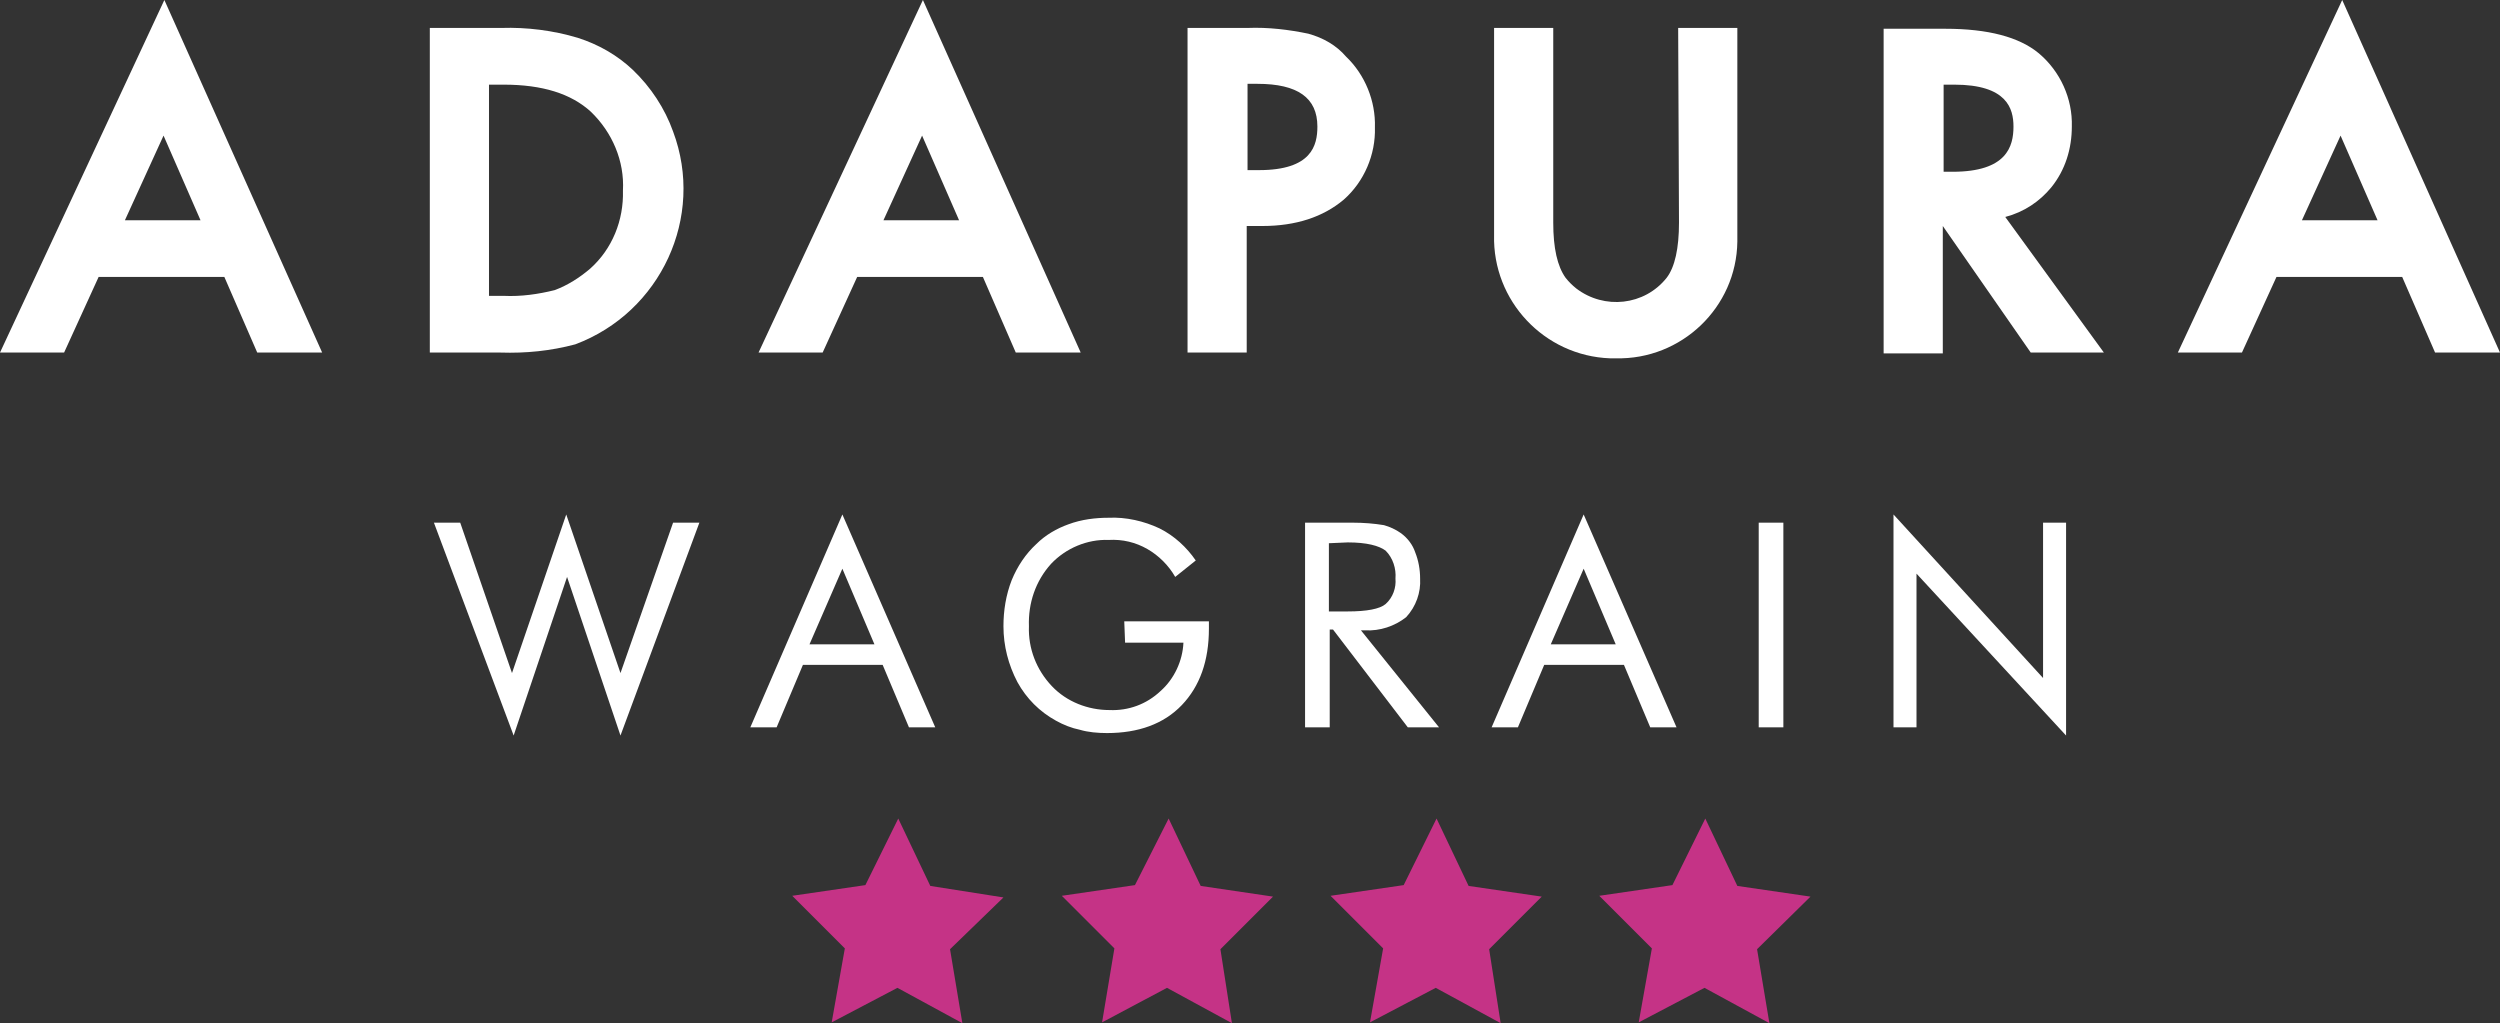
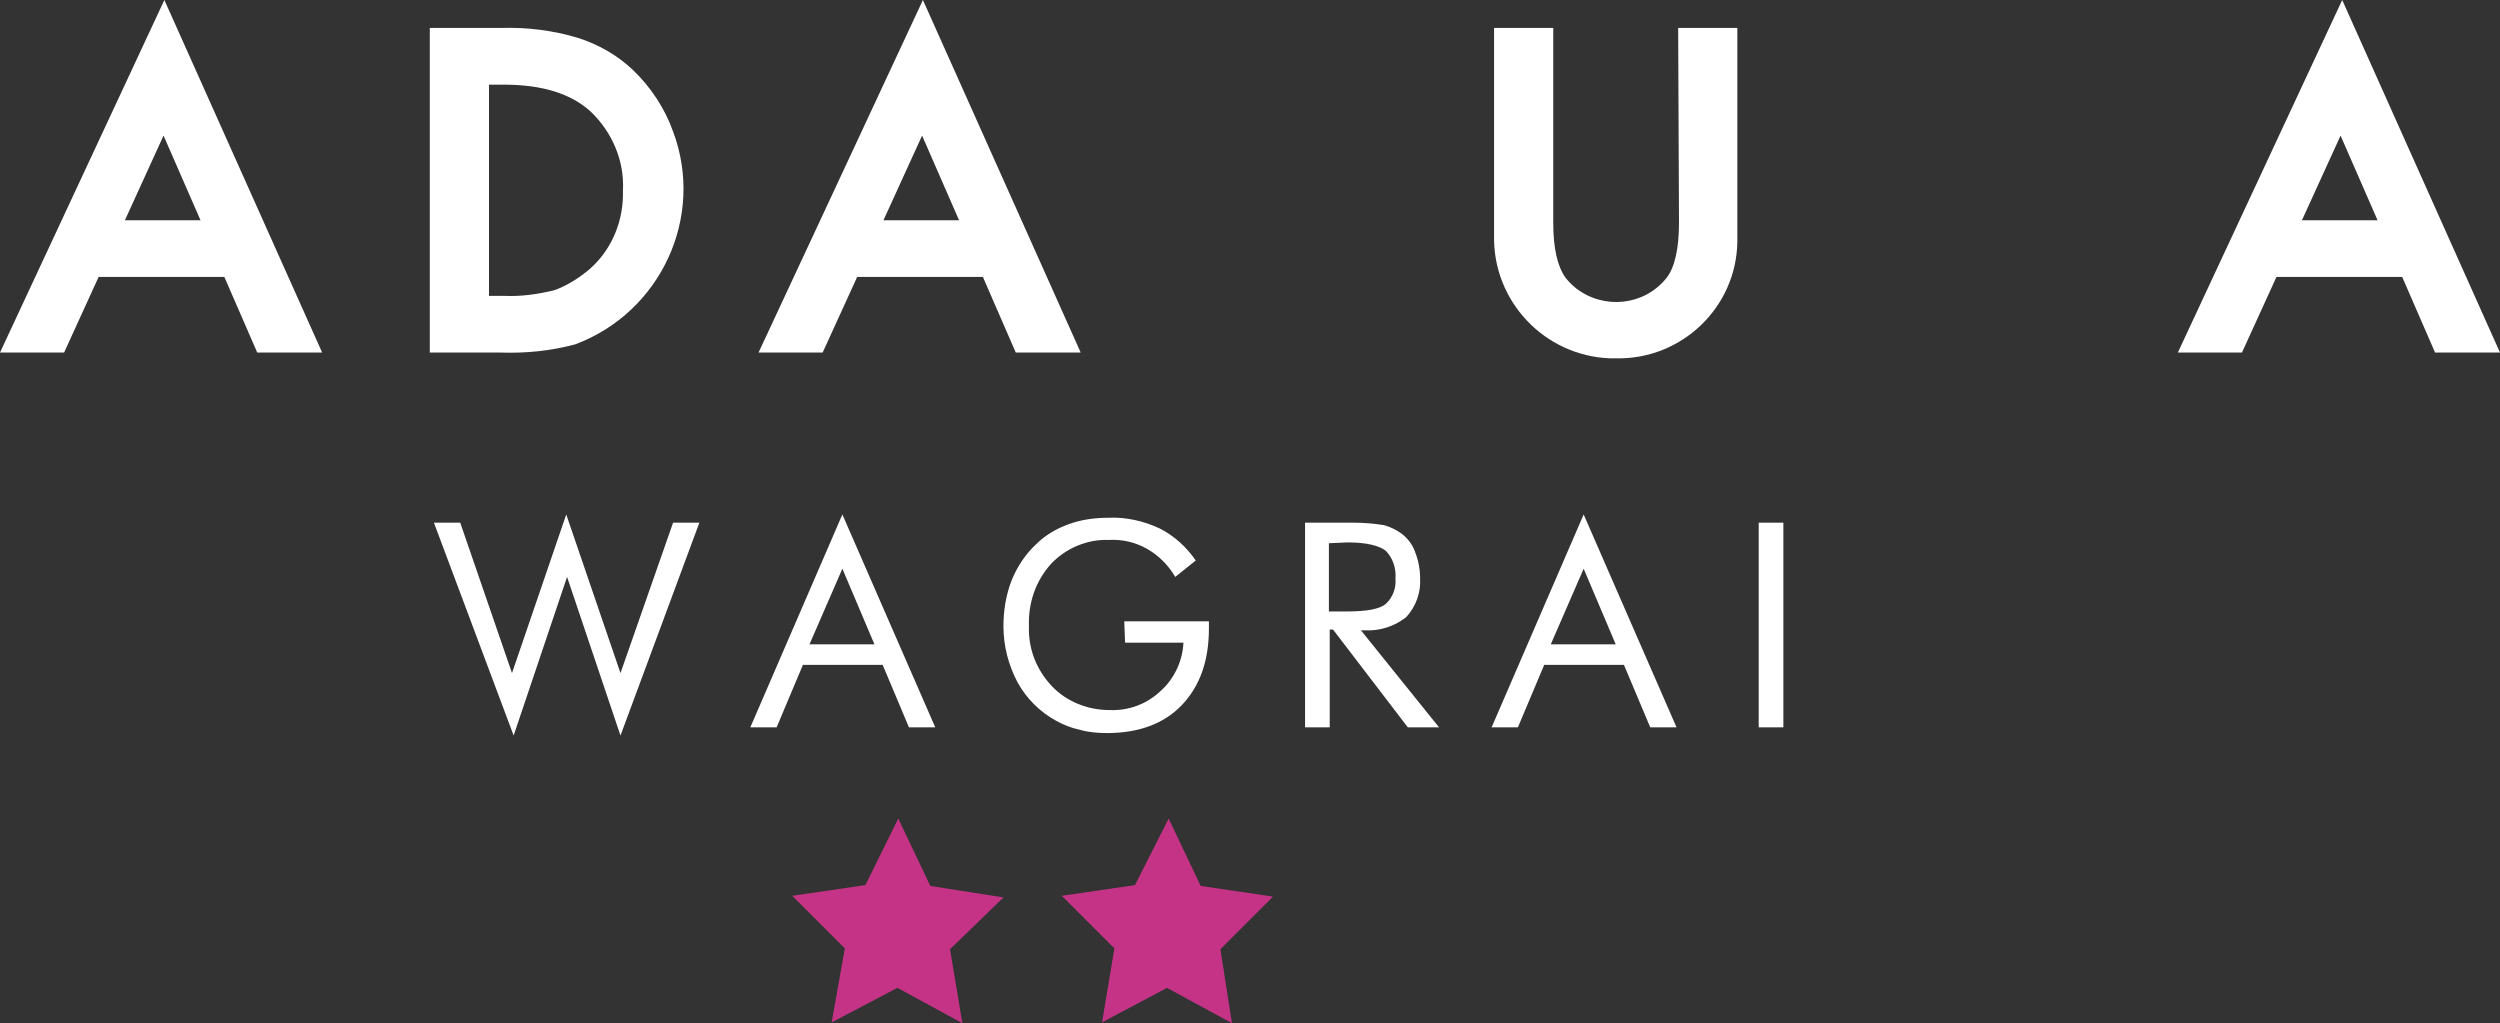
<svg xmlns="http://www.w3.org/2000/svg" version="1.1" id="Ebene_1" x="0px" y="0px" viewBox="0 0 304.2 124.5" style="enable-background:new 0 0 304.2 124.5;" xml:space="preserve">
  <rect x="0" y="0" width="304.2" height="124.5" fill="#333333" stroke="none" />
  <style type="text/css">
	.st0{fill:#FFFFFF;}
	.st1{fill:#C53386;}
</style>
  <g>
    <path class="st0" d="M0,42.9h7.8l4.2-9.2h15.3l4,9.2h7.9L20,0L0,42.9z M19.9,16.5l4.5,10.3h-9.2L19.9,16.5z" />
    <path class="st0" d="M70.3,4.6c-3-0.9-6.2-1.3-9.3-1.2h-8.7v39.5h8.6c3.1,0.1,6.1-0.2,9.1-1C80.4,38,85.8,26.4,81.9,16   c-1-2.8-2.7-5.4-4.9-7.5C75.1,6.7,72.8,5.4,70.3,4.6z M61.3,36h-1.8V10.3h1.8c4.7,0,8.2,1.1,10.6,3.3c2.6,2.5,4.1,6,3.9,9.6   c0.1,3.6-1.3,7.1-4,9.5c-1.3,1.1-2.7,2-4.3,2.6C65.5,35.8,63.4,36.1,61.3,36L61.3,36z" />
    <path class="st0" d="M92.3,42.9h7.8l4.2-9.2h15.3l4,9.2h7.9L112.3,0L92.3,42.9z M112.2,16.5l4.5,10.3h-9.2L112.2,16.5z" />
-     <path class="st0" d="M159.2,4.1c-2.4-0.5-4.9-0.8-7.4-0.7h-7.3v39.5h7.2V27.5h1.9c4.1,0,7.4-1.1,9.9-3.2c2.5-2.2,3.9-5.5,3.8-8.8   c0.1-3.2-1.2-6.4-3.5-8.6C162.6,5.5,161,4.6,159.2,4.1z M160.3,15.4c0,2.3-0.7,5.3-7.1,5.3h-1.4V10.2h1.2   C157.9,10.2,160.3,11.9,160.3,15.4z" />
    <path class="st0" d="M204.3,27.1c0,3.1-0.5,5.4-1.5,6.7c-2.7,3.4-7.6,3.9-11,1.3c-0.5-0.4-0.9-0.8-1.3-1.3c-1-1.4-1.5-3.6-1.5-6.7   V3.4h-7.2v25.2c-0.2,8,6.1,14.7,14.1,15c0.2,0,0.5,0,0.7,0c8,0.2,14.7-6.2,14.8-14.2c0-0.3,0-0.5,0-0.8V3.4h-7.2L204.3,27.1z" />
-     <path class="st0" d="M249.6,22.8c1.7-2.1,2.5-4.7,2.5-7.4c0.1-3.4-1.4-6.7-4-8.9c-2.4-2-6.2-3-11.4-3h-7.5V43h7.2V27.5l10.7,15.4   h8.9l-12-16.5C246.3,25.8,248.2,24.5,249.6,22.8z M245,15.4c0,2.4-0.8,5.5-7.4,5.5h-1.1V10.3h1.3C244.2,10.3,245,13.2,245,15.4z" />
    <path class="st0" d="M285,0l-20,42.9h7.8l4.2-9.2h15.3l4,9.2h7.9L285,0z M284.8,16.5l4.5,10.3h-9.2L284.8,16.5z" />
  </g>
  <g>
    <path class="st0" d="M52.8,63.6H56l6.3,18.3l6.6-19.3l6.6,19.3l6.4-18.3h3.2l-9.6,25.9L69,70.2l-6.5,19.3L52.8,63.6z" />
    <path class="st0" d="M102.5,62.6l11.3,25.9h-3.2l-3.2-7.6h-9.7l-3.2,7.6h-3.2L102.5,62.6z M102.5,69.2l-4,9.2h7.9L102.5,69.2z" />
    <path class="st0" d="M136.8,75.6h10.3v0.9c0,3.9-1.1,7-3.3,9.3s-5.3,3.4-9.1,3.4c-1.1,0-2.3-0.1-3.3-0.4c-1-0.2-2-0.6-2.9-1.1   c-2-1.1-3.6-2.7-4.7-4.7c-1.1-2.1-1.7-4.4-1.7-6.8c0-1.9,0.3-3.8,1-5.6c0.7-1.7,1.7-3.2,3-4.4c1.1-1.1,2.5-1.9,3.9-2.4   c1.6-0.6,3.3-0.8,4.9-0.8c2.1-0.1,4.3,0.4,6.2,1.3c1.8,0.9,3.3,2.3,4.4,3.9l-2.5,2c-0.8-1.4-2-2.6-3.4-3.4s-3-1.2-4.7-1.1   c-2.6-0.1-5.2,1-7,2.9c-1.9,2.1-2.8,4.8-2.7,7.6c-0.1,2.7,0.9,5.3,2.8,7.3c1.8,1.9,4.4,2.9,7,2.9c2.3,0.1,4.5-0.7,6.2-2.3   c1.7-1.5,2.7-3.7,2.8-5.9h-7.1L136.8,75.6z" />
    <path class="st0" d="M158.8,88.5V63.6h5.9c1.2,0,2.5,0.1,3.7,0.3c0.7,0.2,1.4,0.5,2.1,1c0.8,0.6,1.4,1.4,1.7,2.3   c0.4,1,0.6,2.1,0.6,3.2c0.1,1.7-0.5,3.4-1.7,4.7c-1.4,1.1-3.2,1.7-5,1.6h-0.5l9.5,11.8h-3.8l-9.1-11.9h-0.4v11.9   C161.8,88.5,158.8,88.5,158.8,88.5z M161.7,66.1v8.3h2.3c2.3,0,3.9-0.3,4.6-0.9c0.9-0.8,1.3-2,1.2-3.1c0.1-1.2-0.3-2.5-1.2-3.4   c-0.8-0.6-2.3-1-4.6-1L161.7,66.1z" />
    <path class="st0" d="M192.7,62.6L204,88.5h-3.2l-3.2-7.6h-9.7l-3.2,7.6h-3.2L192.7,62.6z M192.7,69.2l-4,9.2h7.9L192.7,69.2z" />
    <path class="st0" d="M214,88.5V63.6h3v24.9H214z" />
-     <path class="st0" d="M230.4,88.5V62.6l18.2,19.9V63.6h2.8v25.9l-18.2-19.7v18.7H230.4z" />
    <polygon class="st1" points="117.1,124.5 109.2,120.2 101.2,124.4 102.8,115.4 96.4,109 105.3,107.7 109.3,99.6 113.2,107.8    122.1,109.2 115.6,115.5  " />
    <polygon class="st1" points="149.9,124.5 142,120.2 134.1,124.4 135.6,115.4 129.2,109 138.1,107.7 142.2,99.6 146.1,107.8    154.9,109.1 148.5,115.5  " />
-     <polygon class="st1" points="182.6,124.5 174.7,120.2 166.7,124.4 168.3,115.4 161.9,109 170.8,107.7 174.8,99.6 178.7,107.8    187.6,109.1 181.2,115.5  " />
-     <polygon class="st1" points="215.3,124.5 207.4,120.2 199.4,124.4 201,115.4 194.6,109 203.5,107.7 207.5,99.6 211.4,107.8    220.3,109.1 213.8,115.5  " />
  </g>
</svg>